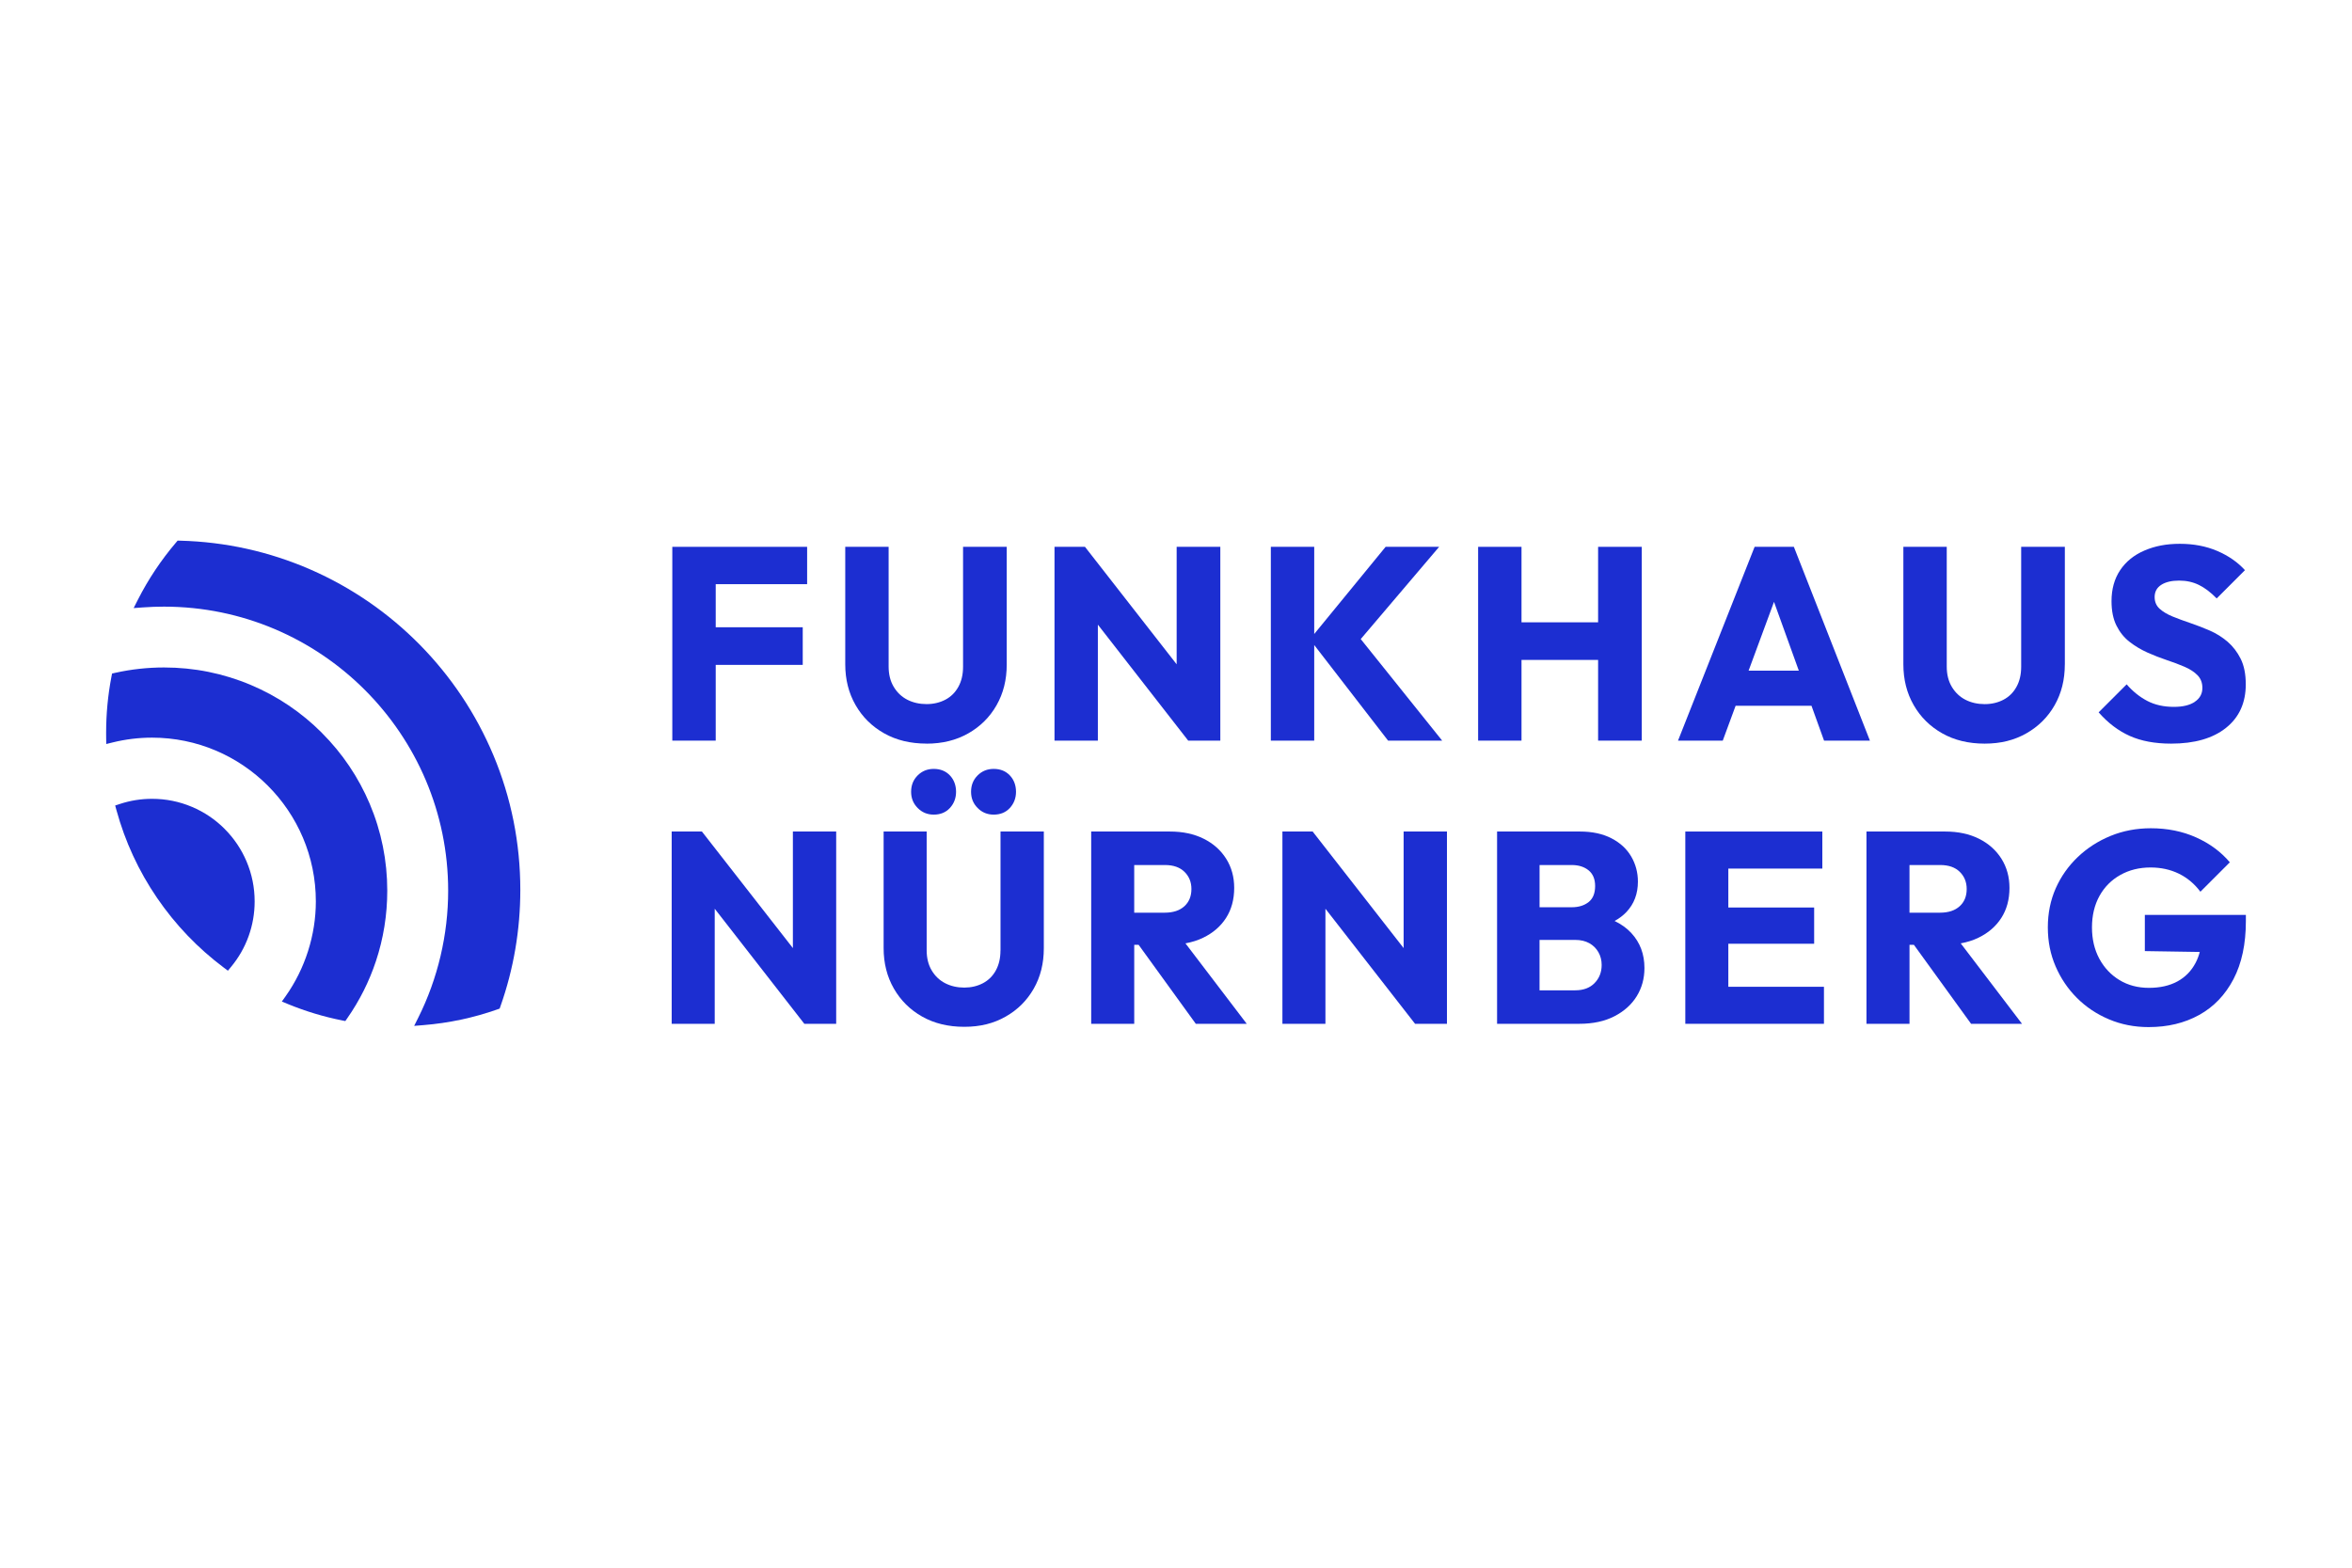
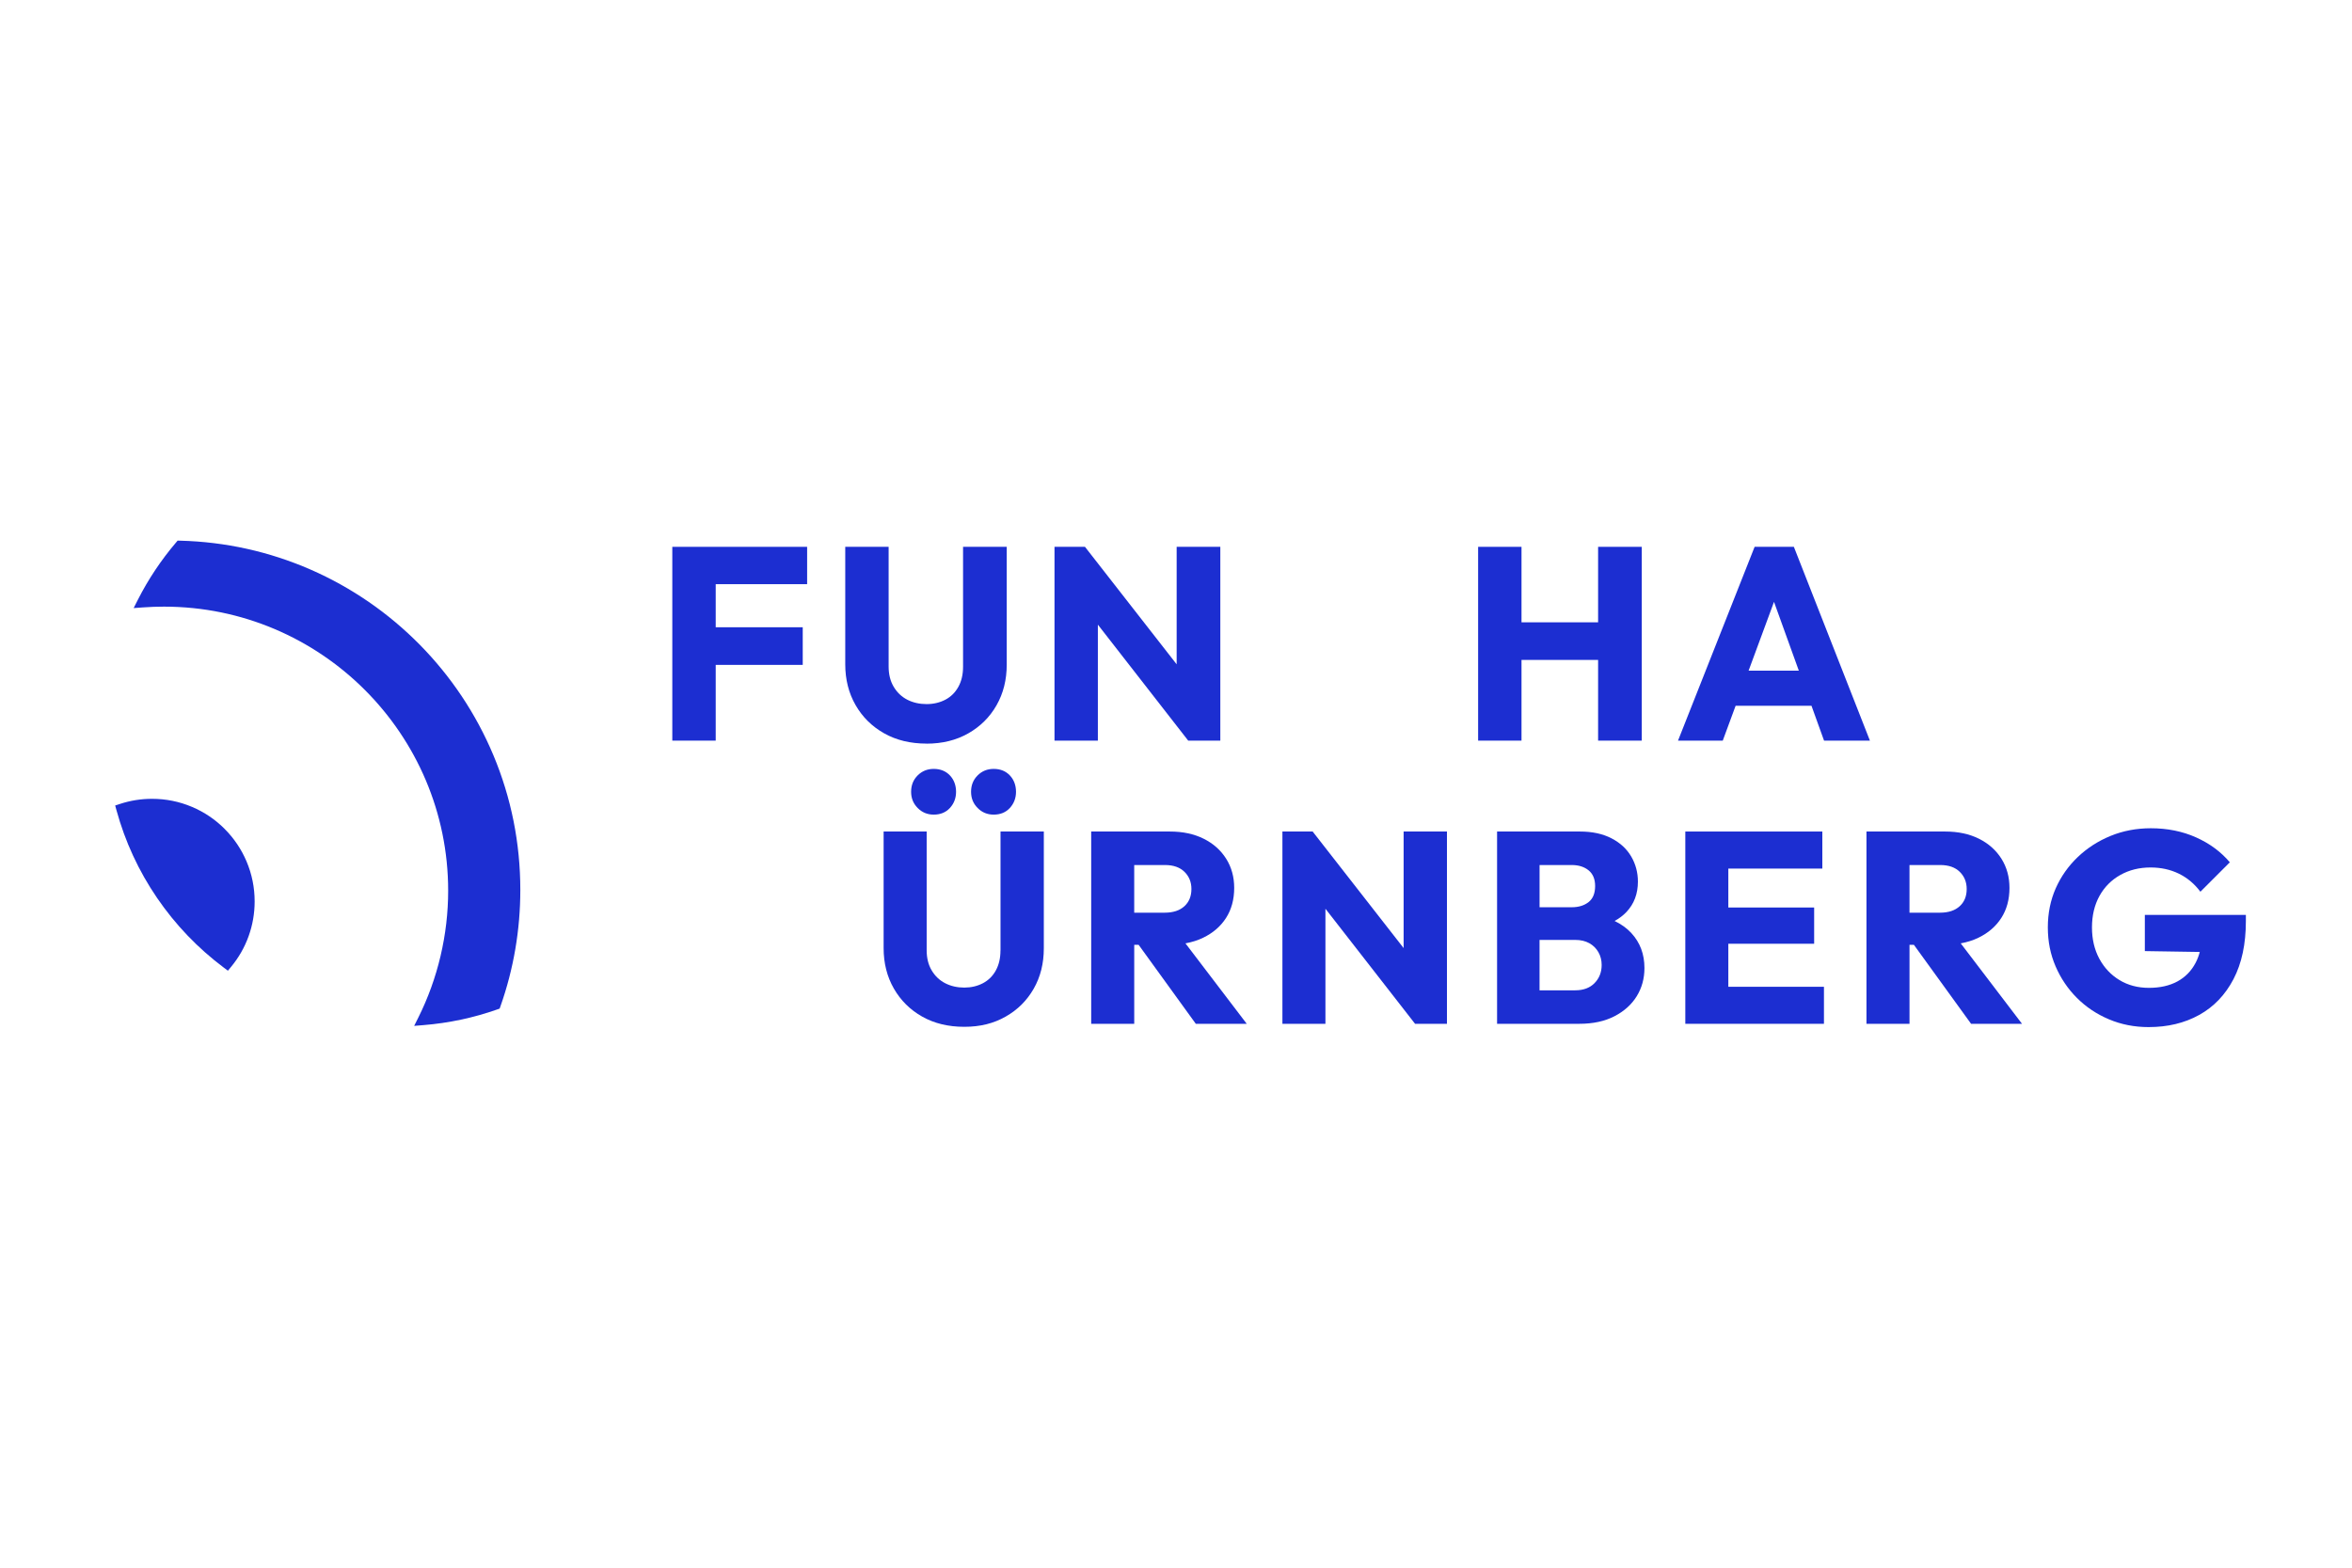
<svg xmlns="http://www.w3.org/2000/svg" id="svg6175" version="1.1" viewBox="0 0 900 600">
  <defs>
    <style>
      .st0 {
        fill: #1c2ed1;
      }
    </style>
  </defs>
  <g>
-     <path class="st0" d="M123.17,280.48c-7.85-7.85-16.98-14.01-27.15-18.31-10.53-4.45-21.72-6.71-33.25-6.71-6.27,0-12.52.68-18.59,2.03l-1.3.29-.25,1.3c-1.34,6.98-2.02,14.15-2.02,21.31,0,.61,0,1.22.01,1.83l.04,2.54,2.46-.61c4.9-1.21,9.97-1.83,15.06-1.83,34.56,0,62.68,28.12,62.68,62.68,0,12.87-4.1,25.74-11.54,36.25l-1.47,2.07,2.35.97c6.64,2.73,13.59,4.83,20.64,6.24l1.3.26.75-1.08c4.7-6.73,8.38-14.08,10.96-21.84,2.88-8.67,4.34-17.75,4.34-26.97,0-11.53-2.26-22.72-6.71-33.25-4.31-10.17-10.46-19.31-18.31-27.15h0Z" />
    <path class="st0" d="M85.95,317.23c-3.61-3.61-7.81-6.44-12.48-8.41-4.84-2.05-9.98-3.09-15.29-3.09-4.2,0-8.33.66-12.28,1.96l-1.83.6.51,1.85c3.28,11.95,8.49,23.22,15.5,33.49,7.01,10.27,15.62,19.27,25.59,26.73l1.54,1.15,1.22-1.48c2.9-3.5,5.16-7.44,6.69-11.7,1.54-4.27,2.32-8.75,2.32-13.33,0-5.3-1.04-10.45-3.09-15.29-1.98-4.68-4.81-8.87-8.41-12.48h0Z" />
    <path class="st0" d="M188.78,289.01c-3.29-7.86-7.36-15.45-12.11-22.56-4.7-7.04-10.1-13.67-16.05-19.71-5.95-6.03-12.49-11.53-19.46-16.33-7.03-4.84-14.55-9.03-22.35-12.43-15.78-6.88-32.56-10.6-49.87-11.05l-.97-.02-.62.73c-5.71,6.71-10.62,14.07-14.59,21.89l-1.62,3.2,3.58-.26c2.68-.2,5.39-.29,8.05-.29,59.95,0,108.72,48.77,108.72,108.72,0,16.79-3.94,33.57-11.41,48.53l-1.6,3.2,3.57-.29c9.65-.78,19.14-2.79,28.23-6l.91-.32.32-.91c5.03-14.26,7.59-29.24,7.59-44.51,0-17.88-3.47-35.23-10.31-51.58h-.01Z" />
  </g>
  <g>
-     <polygon class="st0" points="303.4 362.86 268.59 318.25 257.02 318.25 257.02 391.84 273.49 391.84 273.49 347.8 307.78 391.84 319.97 391.84 319.97 318.25 303.4 318.25 303.4 362.86" />
    <path class="st0" d="M374.08,296.78c-1.67,1.67-2.5,3.75-2.5,6.25s.83,4.5,2.5,6.2c1.67,1.7,3.72,2.55,6.15,2.55,2.57,0,4.64-.85,6.2-2.55,1.56-1.7,2.35-3.77,2.35-6.2s-.78-4.59-2.35-6.25-3.63-2.5-6.2-2.5c-2.43,0-4.48.83-6.15,2.5Z" />
    <path class="st0" d="M382.83,363.8c0,2.92-.59,5.46-1.77,7.61-1.18,2.16-2.84,3.79-4.95,4.9-2.12,1.11-4.5,1.67-7.14,1.67s-5.14-.56-7.29-1.67c-2.16-1.11-3.88-2.74-5.16-4.9-1.29-2.15-1.93-4.73-1.93-7.71v-45.45h-16.47v44.61c0,5.77,1.3,10.93,3.91,15.48,2.61,4.55,6.22,8.13,10.84,10.74,4.62,2.61,9.99,3.91,16.11,3.91s11.26-1.3,15.84-3.91c4.59-2.6,8.16-6.17,10.74-10.69s3.86-9.66,3.86-15.43v-44.72h-16.57v45.55h0Z" />
    <path class="st0" d="M351.14,296.78c-1.67,1.67-2.5,3.75-2.5,6.25s.83,4.5,2.5,6.2c1.67,1.7,3.72,2.55,6.15,2.55,2.57,0,4.64-.85,6.2-2.55,1.56-1.7,2.35-3.77,2.35-6.2s-.78-4.59-2.35-6.25-3.63-2.5-6.2-2.5c-2.43,0-4.48.83-6.15,2.5Z" />
    <path class="st0" d="M460.38,358.9c3.75-1.81,6.68-4.32,8.76-7.56,2.08-3.23,3.13-7.07,3.13-11.52,0-4.17-1.02-7.89-3.07-11.15-2.05-3.26-4.92-5.82-8.6-7.66-3.69-1.84-7.99-2.76-12.93-2.76h-30.12v73.59h16.47v-30.23h1.68l21.88,30.23h19.49l-23.45-30.79c2.46-.45,4.72-1.16,6.77-2.15h0ZM434.01,331.07h11.78c3.2,0,5.68.87,7.45,2.6,1.77,1.74,2.66,3.93,2.66,6.57,0,2.78-.91,4.99-2.71,6.62s-4.31,2.45-7.51,2.45h-11.67v-18.24h0Z" />
    <polygon class="st0" points="537.1 362.86 502.29 318.25 490.72 318.25 490.72 391.84 507.18 391.84 507.18 347.8 541.48 391.84 553.68 391.84 553.68 318.25 537.1 318.25 537.1 362.86" />
    <path class="st0" d="M617.84,352.48c1.76-.97,3.28-2.11,4.53-3.44,2.92-3.09,4.38-6.97,4.38-11.62,0-3.47-.85-6.67-2.55-9.59-1.7-2.92-4.22-5.25-7.56-6.98-3.34-1.73-7.37-2.6-12.09-2.6h-31.69v73.59h31.48c5.21,0,9.68-.96,13.39-2.87s6.57-4.46,8.55-7.66c1.98-3.2,2.97-6.81,2.97-10.84,0-5.28-1.67-9.73-5-13.34-1.73-1.88-3.88-3.42-6.4-4.64h0ZM601.42,331.07c2.64,0,4.8.68,6.46,2.03s2.5,3.36,2.5,6c0,2.78-.83,4.83-2.5,6.15-1.67,1.32-3.82,1.98-6.46,1.98h-12.3v-16.16h12.3ZM610.17,376.26c-1.81,1.84-4.27,2.76-7.4,2.76h-13.66v-19.29h13.66c2.08,0,3.87.42,5.37,1.25,1.49.83,2.66,1.98,3.49,3.44.83,1.46,1.25,3.09,1.25,4.9,0,2.78-.91,5.09-2.71,6.93h0Z" />
    <polygon class="st0" points="661.35 361.2 694.19 361.2 694.19 347.33 661.35 347.33 661.35 332.43 697.32 332.43 697.32 318.25 661.35 318.25 657.5 318.25 644.89 318.25 644.89 391.84 657.5 391.84 661.35 391.84 697.94 391.84 697.94 377.67 661.35 377.67 661.35 361.2" />
    <path class="st0" d="M757.04,358.9c3.75-1.81,6.67-4.32,8.76-7.56,2.08-3.23,3.13-7.07,3.13-11.52,0-4.17-1.02-7.89-3.07-11.15-2.05-3.26-4.92-5.82-8.6-7.66-3.69-1.84-7.99-2.76-12.93-2.76h-30.12v73.59h16.47v-30.23h1.68l21.88,30.23h19.49l-23.45-30.79c2.46-.45,4.72-1.16,6.77-2.15h0ZM730.67,331.07h11.78c3.2,0,5.68.87,7.45,2.6,1.77,1.74,2.66,3.93,2.66,6.57,0,2.78-.9,4.99-2.71,6.62-1.81,1.64-4.31,2.45-7.51,2.45h-11.67v-18.24h0Z" />
    <path class="st0" d="M820.73,350.14v13.87l21.02.33c-.39,1.49-.92,2.87-1.59,4.15-1.64,3.13-3.96,5.51-6.98,7.14-3.02,1.64-6.66,2.45-10.89,2.45s-7.99-.99-11.26-2.97c-3.27-1.98-5.84-4.71-7.72-8.18-1.87-3.47-2.81-7.47-2.81-11.99s.96-8.6,2.87-12.04c1.91-3.44,4.57-6.11,7.97-8.02,3.41-1.91,7.26-2.87,11.57-2.87,3.96,0,7.56.78,10.79,2.35s6,3.88,8.29,6.93l11.26-11.26c-3.41-4.03-7.72-7.21-12.93-9.54s-10.98-3.49-17.3-3.49c-5.49,0-10.61.97-15.38,2.92-4.76,1.95-8.95,4.64-12.56,8.08-3.61,3.44-6.43,7.43-8.45,11.99-2.01,4.55-3.02,9.54-3.02,14.96s.99,10.32,2.97,14.91,4.7,8.62,8.18,12.09c3.47,3.48,7.56,6.2,12.25,8.18,4.69,1.98,9.74,2.97,15.17,2.97,7.29,0,13.74-1.54,19.33-4.64,5.59-3.09,9.97-7.66,13.14-13.71,3.16-6.04,4.74-13.45,4.74-22.2v-2.39h-38.67v-.02Z" />
    <polygon class="st0" points="273.87 254.47 307.17 254.47 307.17 240.07 273.87 240.07 273.87 223.58 308.85 223.58 308.85 209.29 273.87 209.29 269.98 209.29 257.26 209.29 257.26 283.46 273.87 283.46 273.87 254.47" />
    <path class="st0" d="M354.55,284.62c6.02,0,11.35-1.31,15.97-3.94,4.62-2.63,8.23-6.22,10.82-10.77,2.59-4.55,3.89-9.73,3.89-15.55v-45.08h-16.71v45.91c0,2.94-.59,5.5-1.79,7.67-1.19,2.17-2.85,3.82-4.99,4.94-2.14,1.12-4.54,1.68-7.2,1.68s-5.19-.56-7.36-1.68c-2.17-1.12-3.91-2.77-5.2-4.94-1.3-2.17-1.94-4.76-1.94-7.77v-45.81h-16.6v44.96c0,5.81,1.31,11.02,3.94,15.6,2.63,4.59,6.27,8.19,10.93,10.82,4.65,2.63,10.07,3.94,16.23,3.94h0Z" />
    <polygon class="st0" points="420.1 239.07 454.67 283.46 466.96 283.46 466.96 209.29 450.25 209.29 450.25 254.25 415.17 209.29 403.51 209.29 403.51 283.46 420.1 283.46 420.1 239.07" />
-     <polygon class="st0" points="502.89 246.87 531.15 283.46 551.85 283.46 520.69 244.59 550.69 209.29 530.21 209.29 502.89 242.65 502.89 209.29 486.29 209.29 486.29 283.46 502.89 283.46 502.89 246.87" />
    <polygon class="st0" points="582.21 252.57 611.52 252.57 611.52 283.46 628.23 283.46 628.23 209.29 611.52 209.29 611.52 238.18 582.21 238.18 582.21 209.29 565.61 209.29 565.61 283.46 582.21 283.46 582.21 252.57" />
    <path class="st0" d="M686.43,209.29h-15.02l-29.31,74.17h17.12l4.92-13.34h29.03l4.81,13.34h17.55s-29.1-74.17-29.1-74.17ZM669.11,256.67l9.72-26.32,9.49,26.32h-19.21Z" />
-     <path class="st0" d="M790.12,254.36v-45.07h-16.71v45.91c0,2.94-.59,5.5-1.79,7.67-1.19,2.17-2.85,3.82-4.99,4.94-2.14,1.12-4.54,1.68-7.2,1.68s-5.19-.56-7.36-1.68c-2.17-1.12-3.91-2.77-5.2-4.94-1.3-2.17-1.94-4.76-1.94-7.77v-45.81h-16.6v44.96c0,5.81,1.31,11.02,3.94,15.6,2.63,4.59,6.27,8.19,10.93,10.82,4.65,2.63,10.07,3.94,16.23,3.94s11.35-1.31,15.97-3.94c4.62-2.63,8.23-6.22,10.82-10.77,2.59-4.55,3.89-9.73,3.89-15.55h0Z" />
-     <path class="st0" d="M839.87,268.6c-1.93,1.3-4.61,1.94-8.03,1.94-3.85,0-7.23-.75-10.14-2.26s-5.55-3.63-7.93-6.36l-10.72,10.72c3.57,4.06,7.54,7.07,11.92,9.03s9.65,2.94,15.81,2.94c8.97,0,15.97-2.01,21.01-6.04,5.04-4.02,7.56-9.58,7.56-16.65,0-3.92-.65-7.18-1.94-9.77-1.3-2.59-2.96-4.76-4.99-6.52-2.03-1.75-4.29-3.17-6.77-4.26-2.49-1.08-4.97-2.05-7.46-2.89s-4.76-1.68-6.83-2.52c-2.06-.84-3.73-1.84-4.99-2.99s-1.89-2.65-1.89-4.46c0-2.03.84-3.59,2.52-4.67s3.96-1.63,6.83-1.63,5.34.56,7.62,1.68c2.27,1.12,4.53,2.84,6.77,5.15l10.82-10.82c-2.8-3.08-6.34-5.53-10.61-7.36-4.27-1.82-9.03-2.73-14.29-2.73s-9.56.86-13.55,2.57c-3.99,1.71-7.09,4.22-9.3,7.51-2.2,3.29-3.31,7.25-3.31,11.87,0,3.71.63,6.83,1.89,9.35,1.26,2.52,2.92,4.59,4.99,6.2,2.06,1.61,4.34,2.98,6.83,4.1s4.95,2.08,7.4,2.89,4.73,1.67,6.83,2.57c2.1.91,3.77,2,4.99,3.26s1.84,2.87,1.84,4.83c0,2.24-.96,4.01-2.89,5.3h0Z" />
  </g>
</svg>